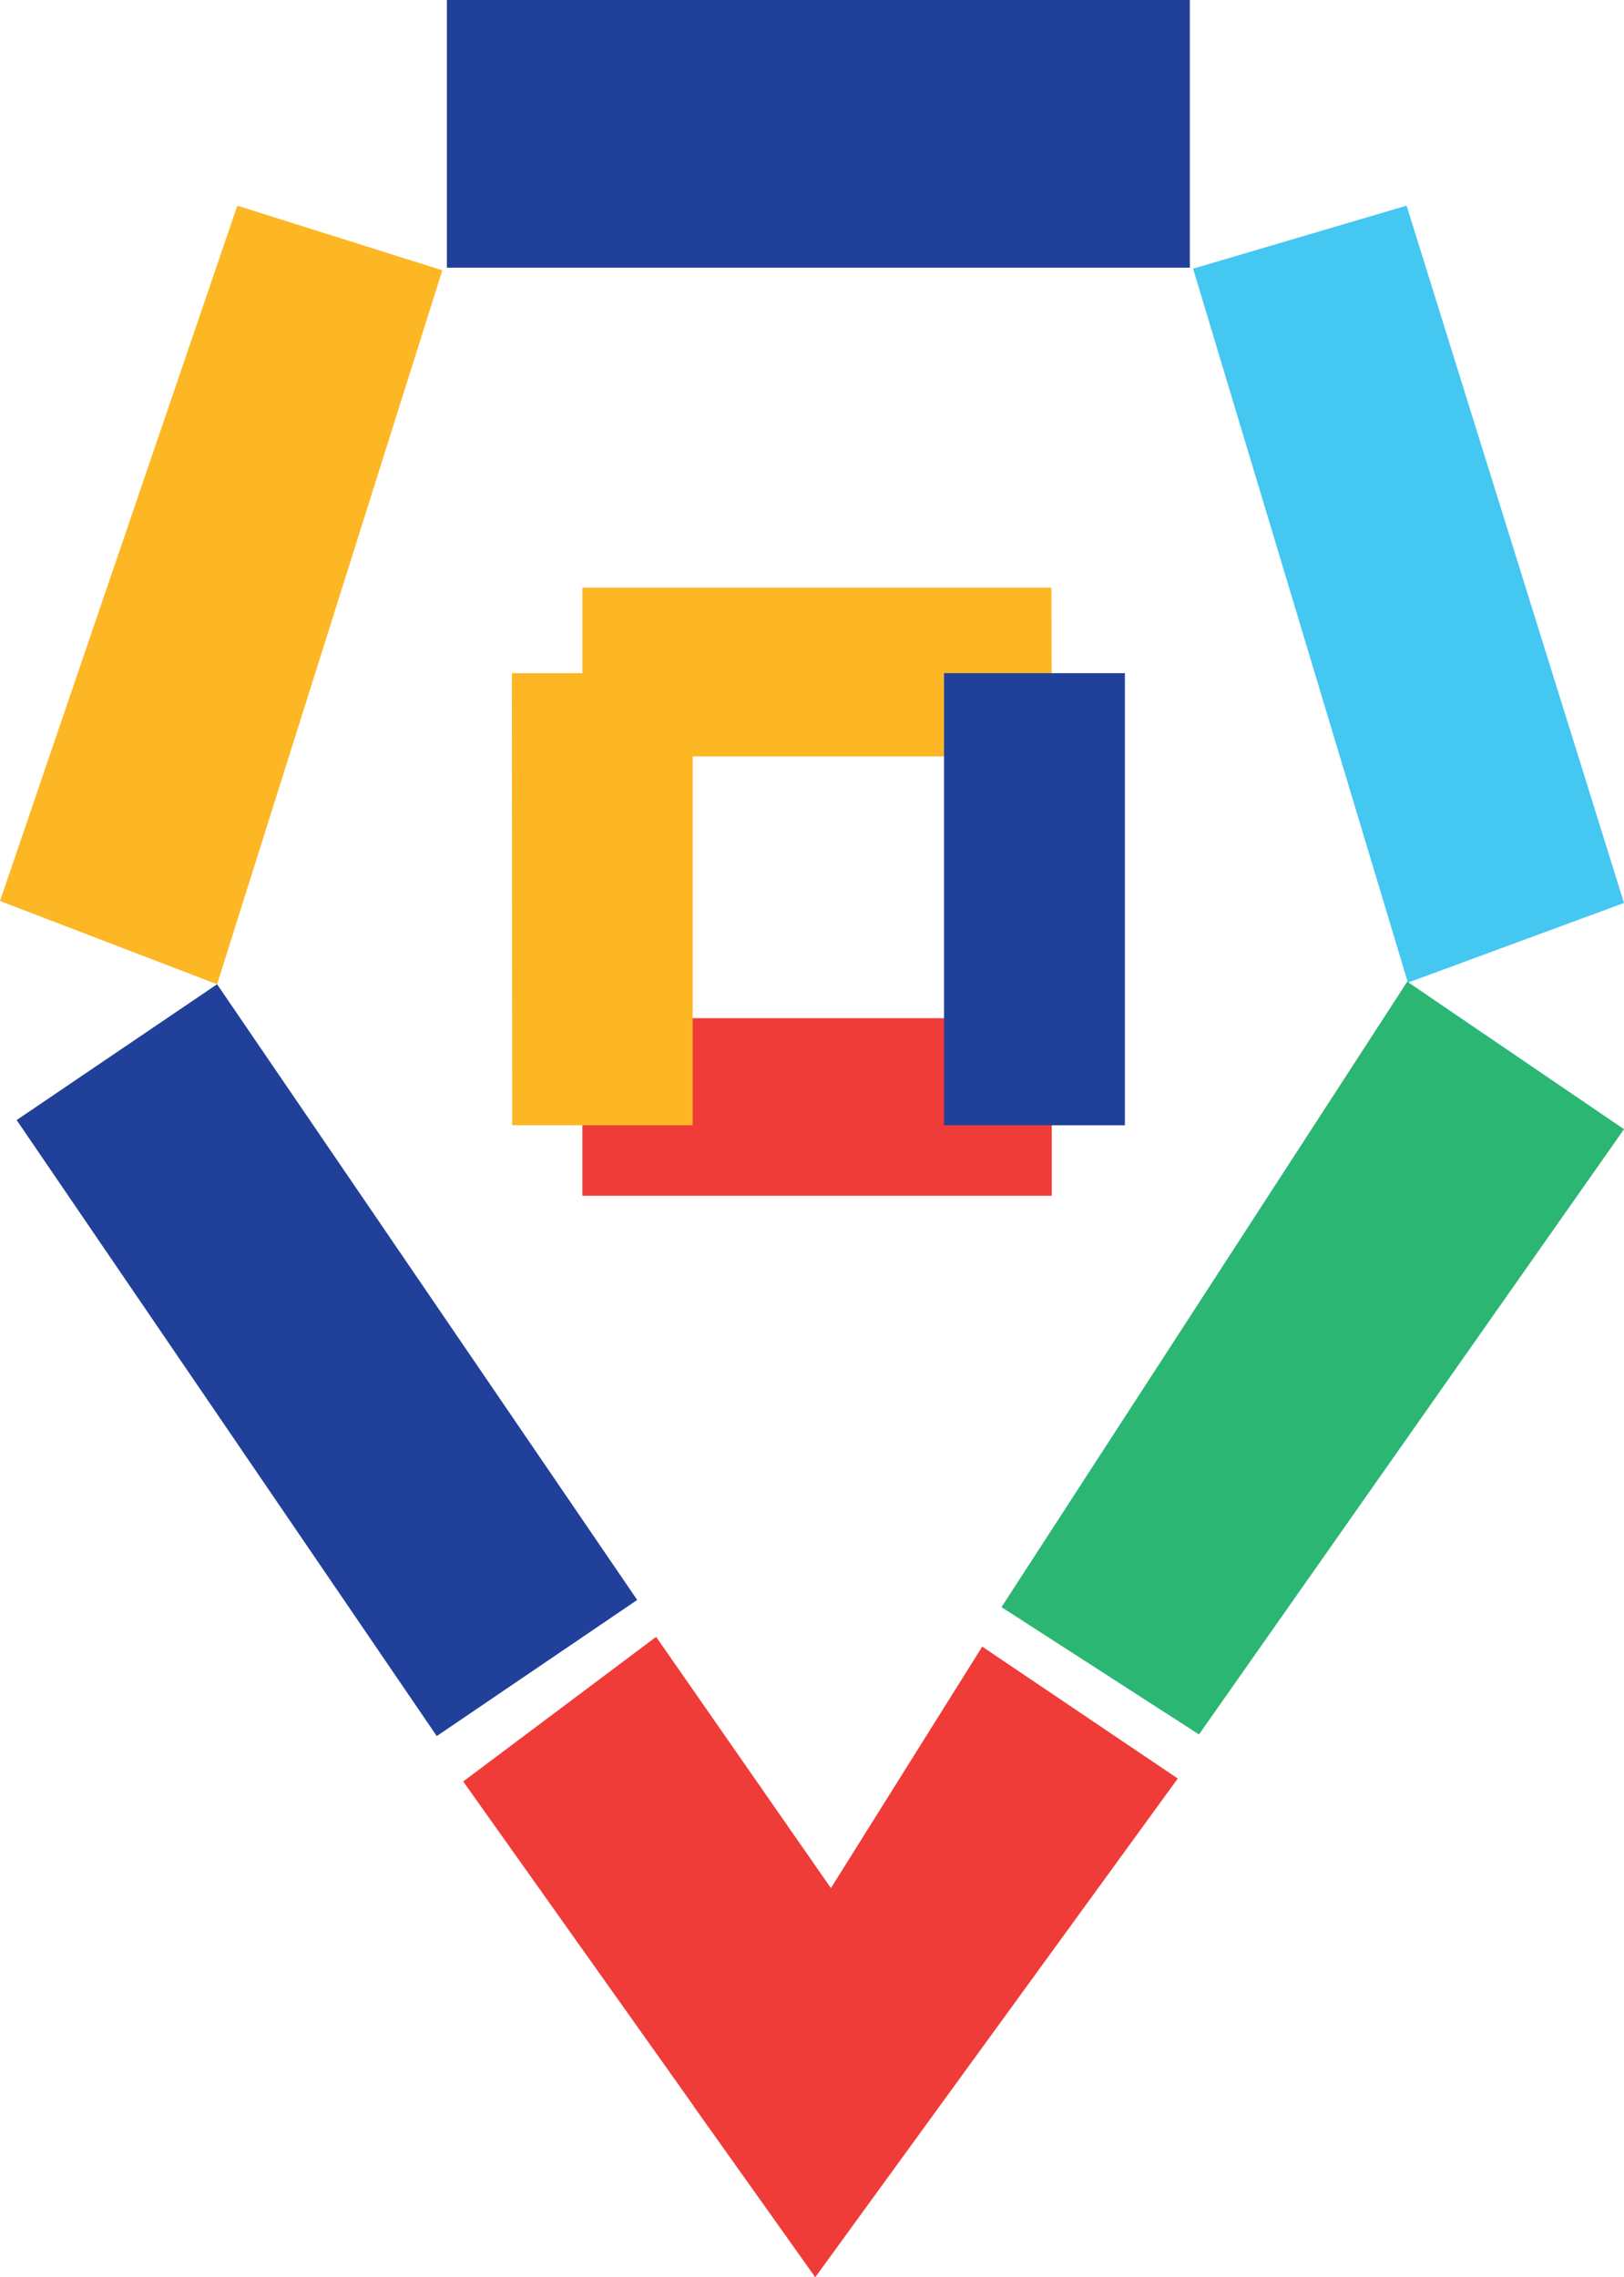
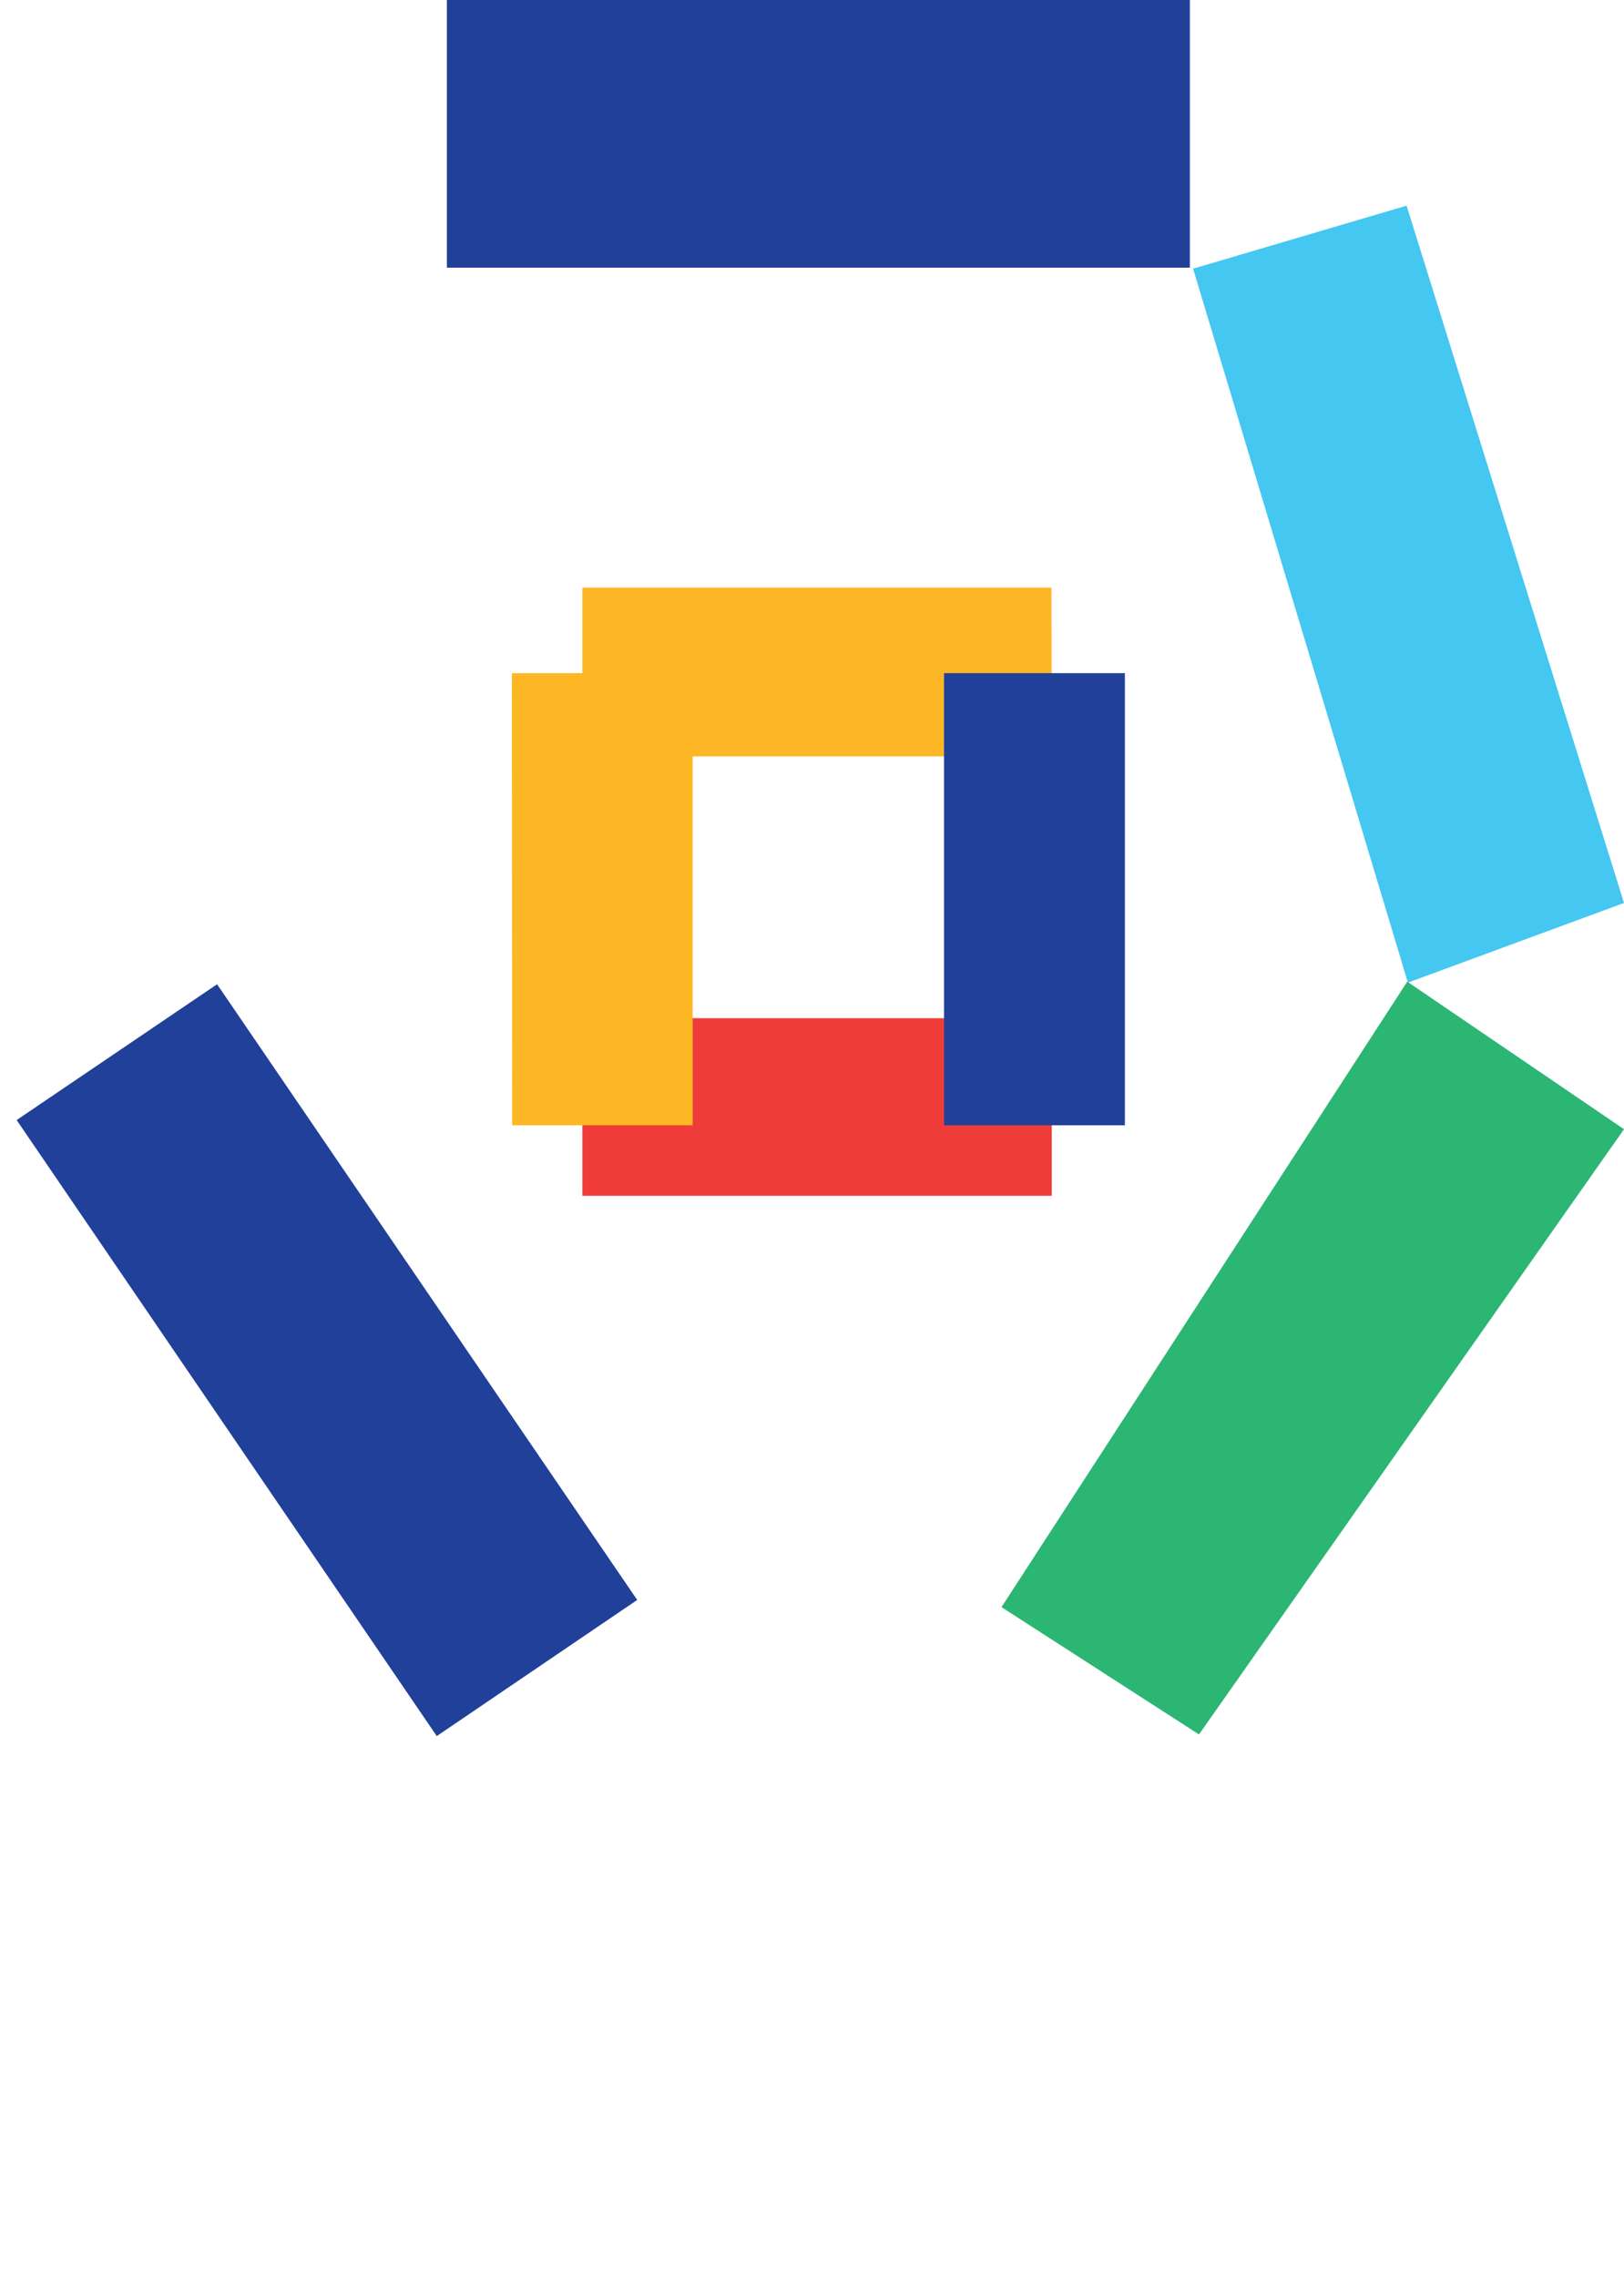
<svg xmlns="http://www.w3.org/2000/svg" id="Layer_1" viewBox="0 0 49.75 69.75">
  <defs>
    <style>.cls-1{fill:#ef3c39;}.cls-2{fill:#fdb724;}.cls-3{fill:#21409a;}.cls-4{fill:#44c7f1;}.cls-5{fill:#2bb673;}</style>
  </defs>
  <g>
-     <polygon class="cls-1" points="24.97 69.75 14.19 54.57 20.1 50.14 29.29 63.35 24.97 69.75" />
-     <polygon class="cls-2" points="0 27.6 7.27 6.3 13.55 8.28 6.65 30.15 0 27.6" />
    <polygon class="cls-3" points="13.38 53.18 .51 34.31 6.65 30.15 19.52 49.01 13.38 53.18" />
    <polygon class="cls-4" points="43.09 6.3 49.75 27.66 43.13 30.1 36.55 8.23 43.09 6.3" />
    <polygon class="cls-5" points="49.75 34.59 36.73 53.13 30.68 49.23 43.11 30.07 49.75 34.59" />
-     <polygon class="cls-1" points="36.08 54.48 24.98 69.75 21.26 64.53 30.09 50.44 36.08 54.48" />
    <rect class="cls-3" x="13.69" y="0" width="22.76" height="8.2" />
  </g>
  <g>
    <rect class="cls-1" x="17.84" y="31.19" width="14.38" height="5.44" />
    <polygon class="cls-2" points="17.84 18 32.21 18 32.22 23.17 17.84 23.17 17.84 18" />
    <rect class="cls-3" x="28.92" y="20.62" width="5.54" height="13.85" />
    <polygon class="cls-2" points="15.69 34.47 15.68 20.62 21.22 20.62 21.22 34.47 15.69 34.47" />
  </g>
</svg>